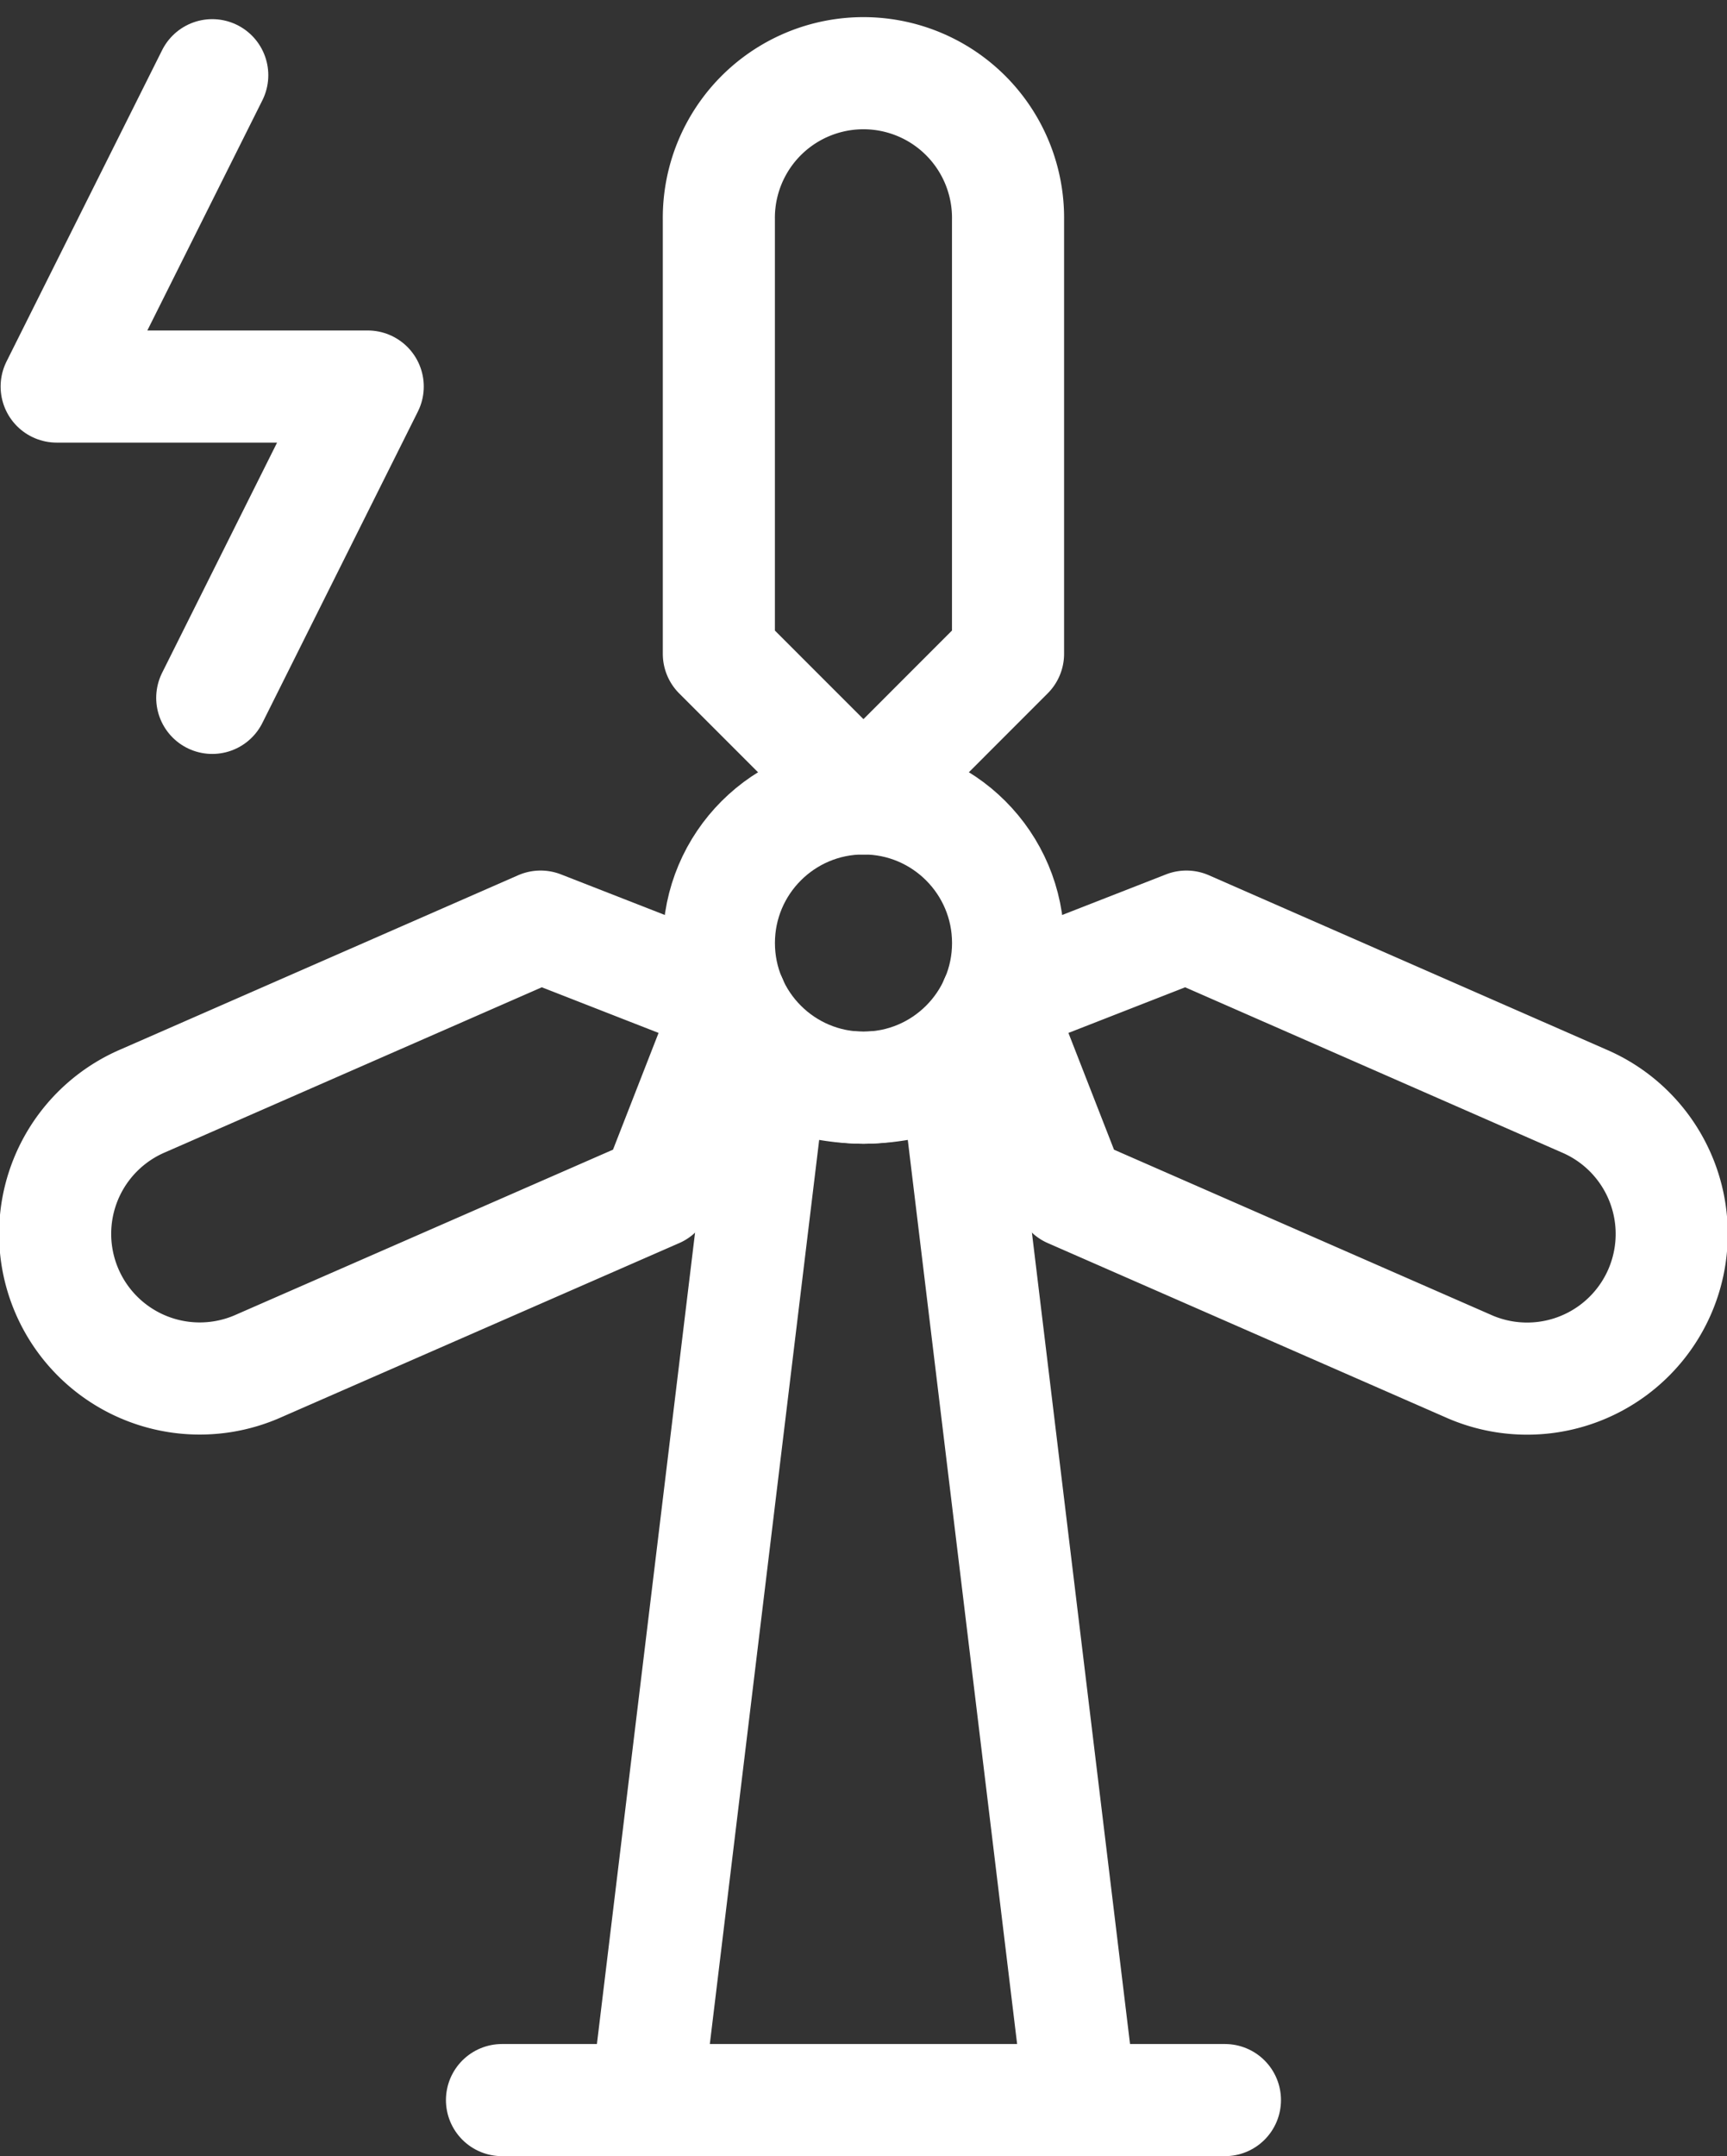
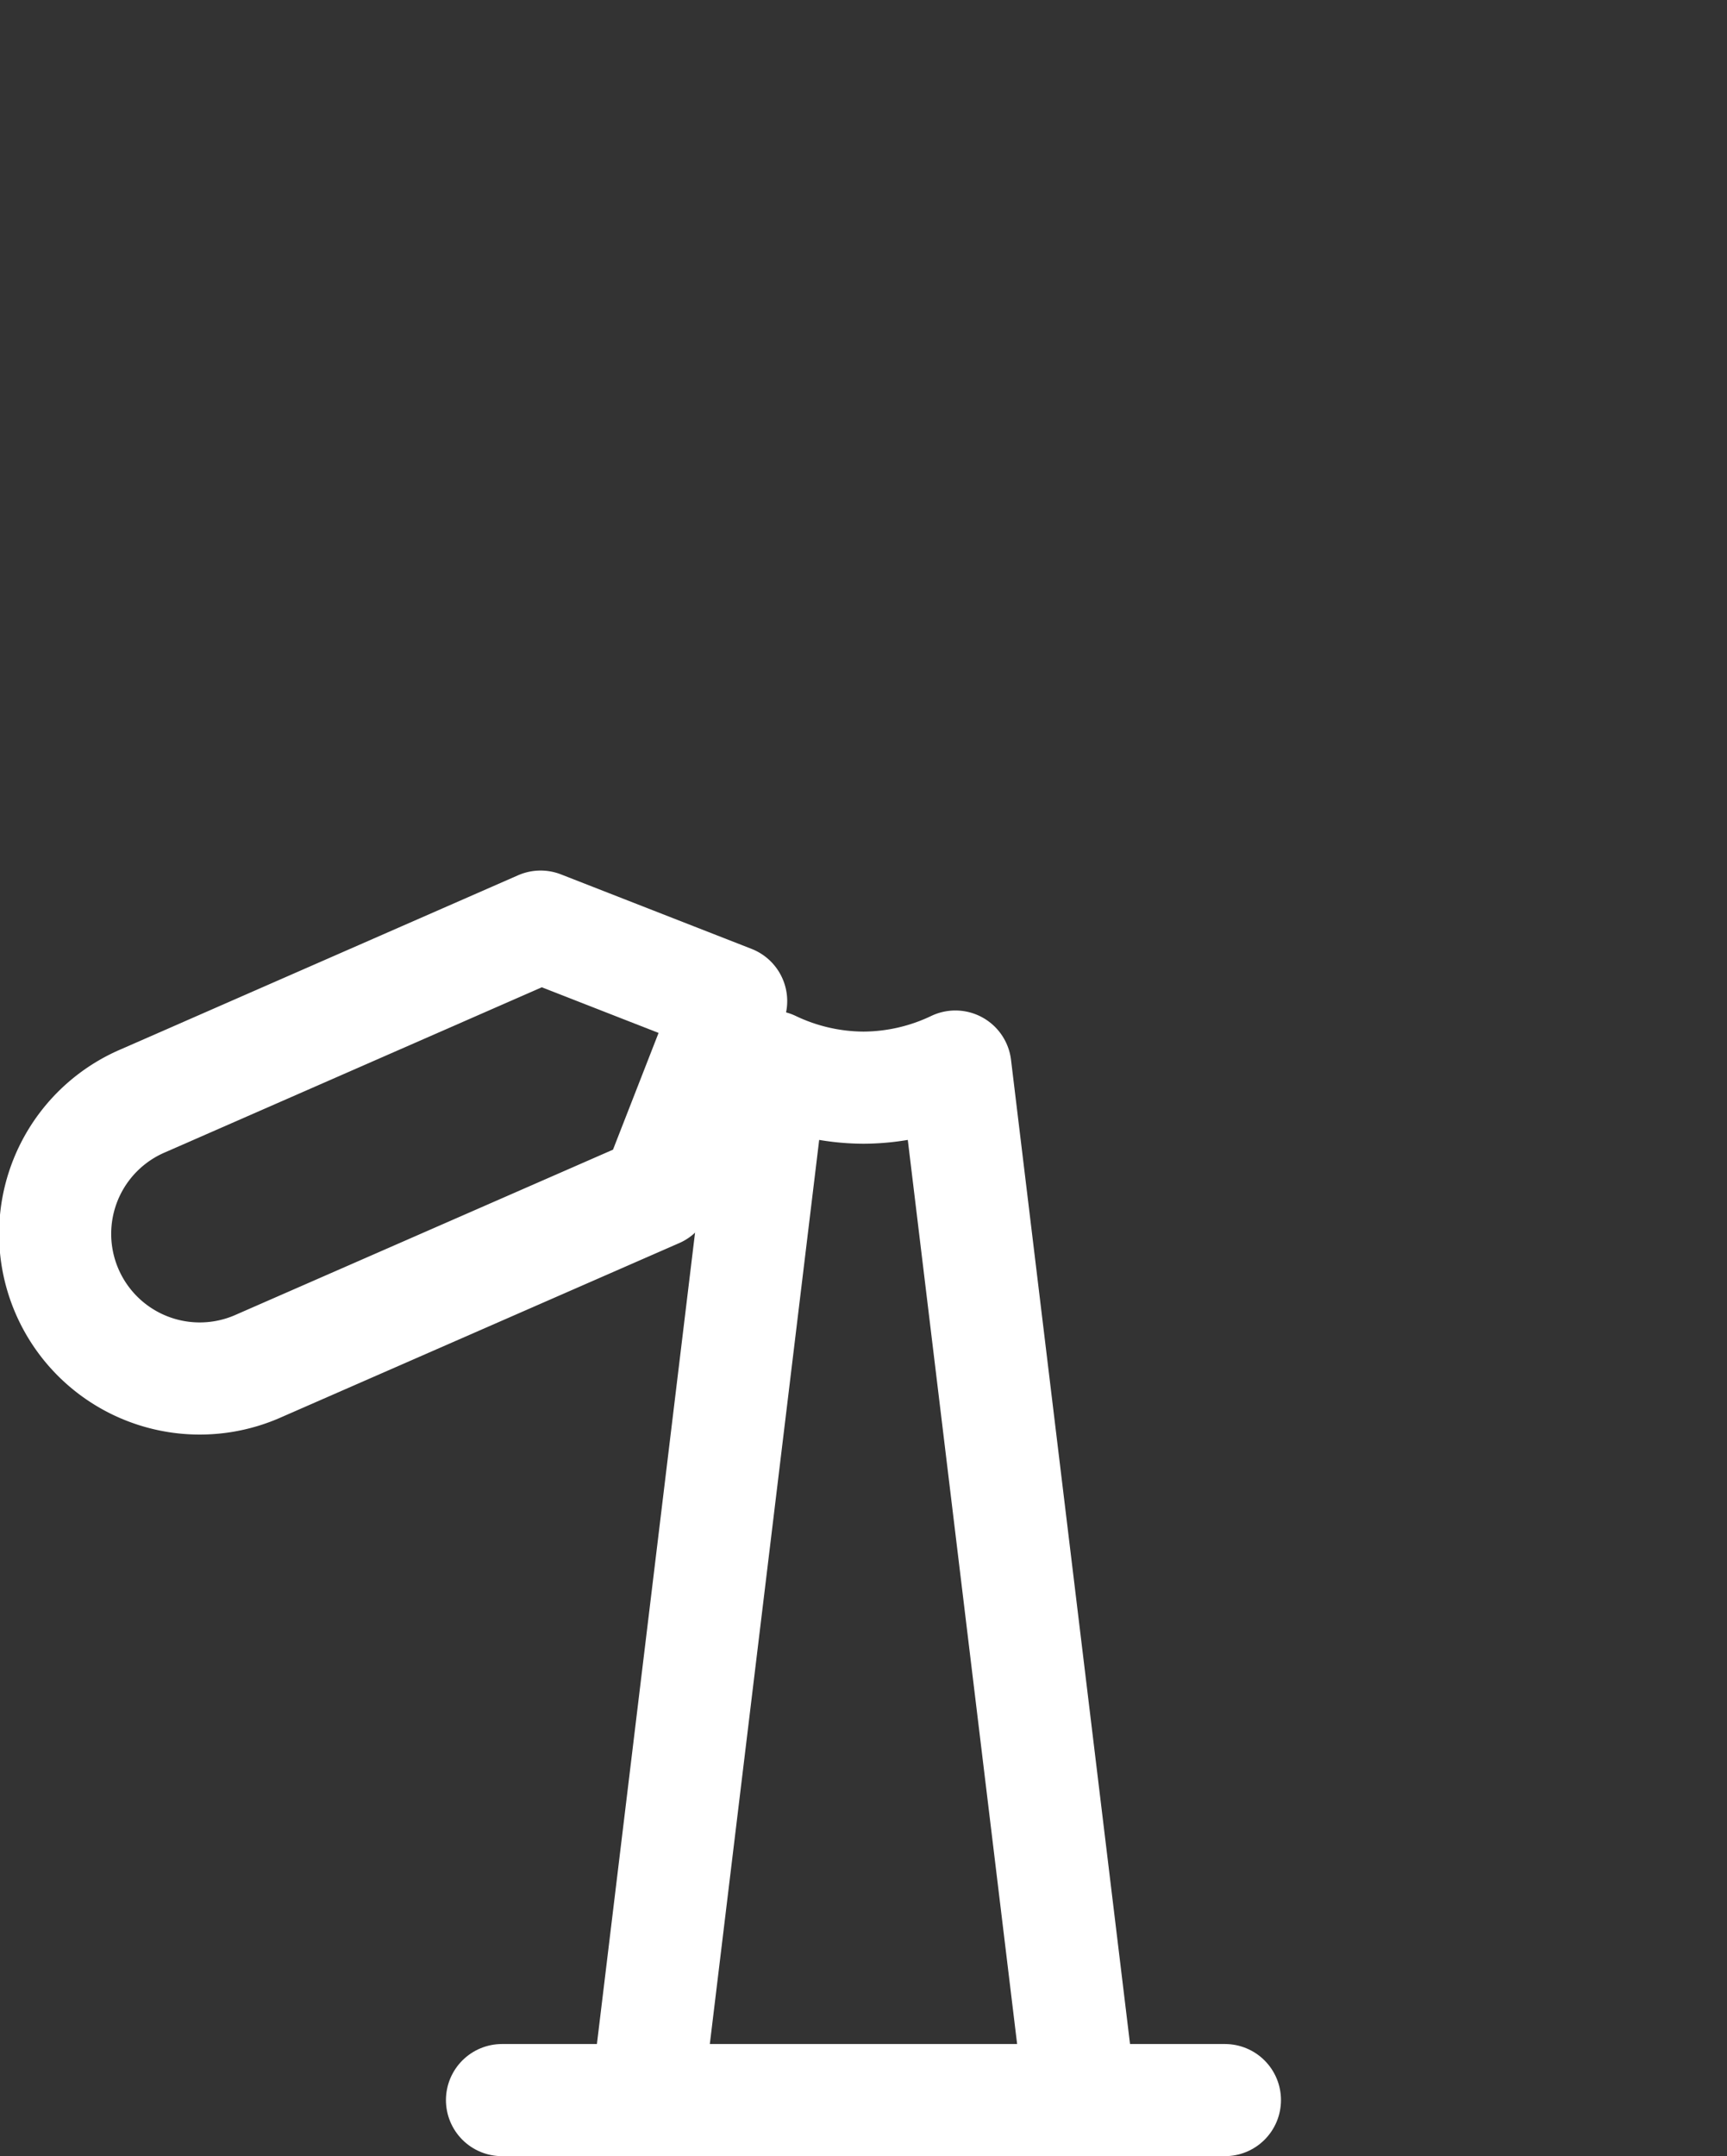
<svg xmlns="http://www.w3.org/2000/svg" width="61.627" height="76.917" viewBox="0 0 61.627 76.917">
  <rect x="0" y="0" width="61.627" height="76.917" fill="#333333" stroke="none" />
  <g id="Group_1654" data-name="Group 1654" transform="translate(-520.979 -2512.317)">
    <line id="Line_64" data-name="Line 64" x2="25.798" transform="translate(538.892 2587.233)" fill="none" stroke="#fff" stroke-linecap="round" stroke-linejoin="round" stroke-width="4" />
    <path id="Path_1901" data-name="Path 1901" d="M16.9,15.461a7.676,7.676,0,0,1-3.279-.753L9.16,51.578H24.639l-4.46-36.87A7.676,7.676,0,0,1,16.9,15.461Z" transform="translate(534.892 2535.656)" fill="rgba(0,0,0,0)" stroke="#fff" stroke-linecap="round" stroke-linejoin="round" stroke-width="4" />
-     <circle id="Ellipse_20" data-name="Ellipse 20" cx="5.16" cy="5.16" r="5.16" transform="translate(546.632 2540.798)" fill="rgba(0,0,0,0)" stroke="#fff" stroke-linecap="round" stroke-linejoin="round" stroke-width="4" />
-     <path id="Path_1902" data-name="Path 1902" d="M20.479,21.638,15.32,26.8l-5.16-5.16V6.16a5.16,5.16,0,1,1,10.319,0Z" transform="translate(536.471 2514)" fill="rgba(0,0,0,0)" stroke="#fff" stroke-linecap="round" stroke-linejoin="round" stroke-width="4" />
    <path id="Path_1903" data-name="Path 1903" d="M18.27,12.773l6.8,2.657-2.655,6.8L8.232,28.435a5.16,5.16,0,1,1-4.141-9.452Z" transform="translate(522 2532.599)" fill="rgba(0,0,0,0)" stroke="#fff" stroke-linecap="round" stroke-linejoin="round" stroke-width="4" />
-     <path id="Path_1904" data-name="Path 1904" d="M20.788,12.773l-6.8,2.657,2.655,6.8,14.178,6.209a5.16,5.16,0,1,0,4.141-9.452Z" transform="translate(542.527 2532.599)" fill="rgba(0,0,0,0)" stroke="#fff" stroke-linecap="round" stroke-linejoin="round" stroke-width="4" />
-     <path id="Path_1905" data-name="Path 1905" d="M6.552,1,1,12.106H12.1L6.552,23.212" transform="translate(522.001 2514)" fill="rgba(0,0,0,0)" stroke="#fff" stroke-linecap="round" stroke-linejoin="round" stroke-width="4" />
  </g>
</svg>